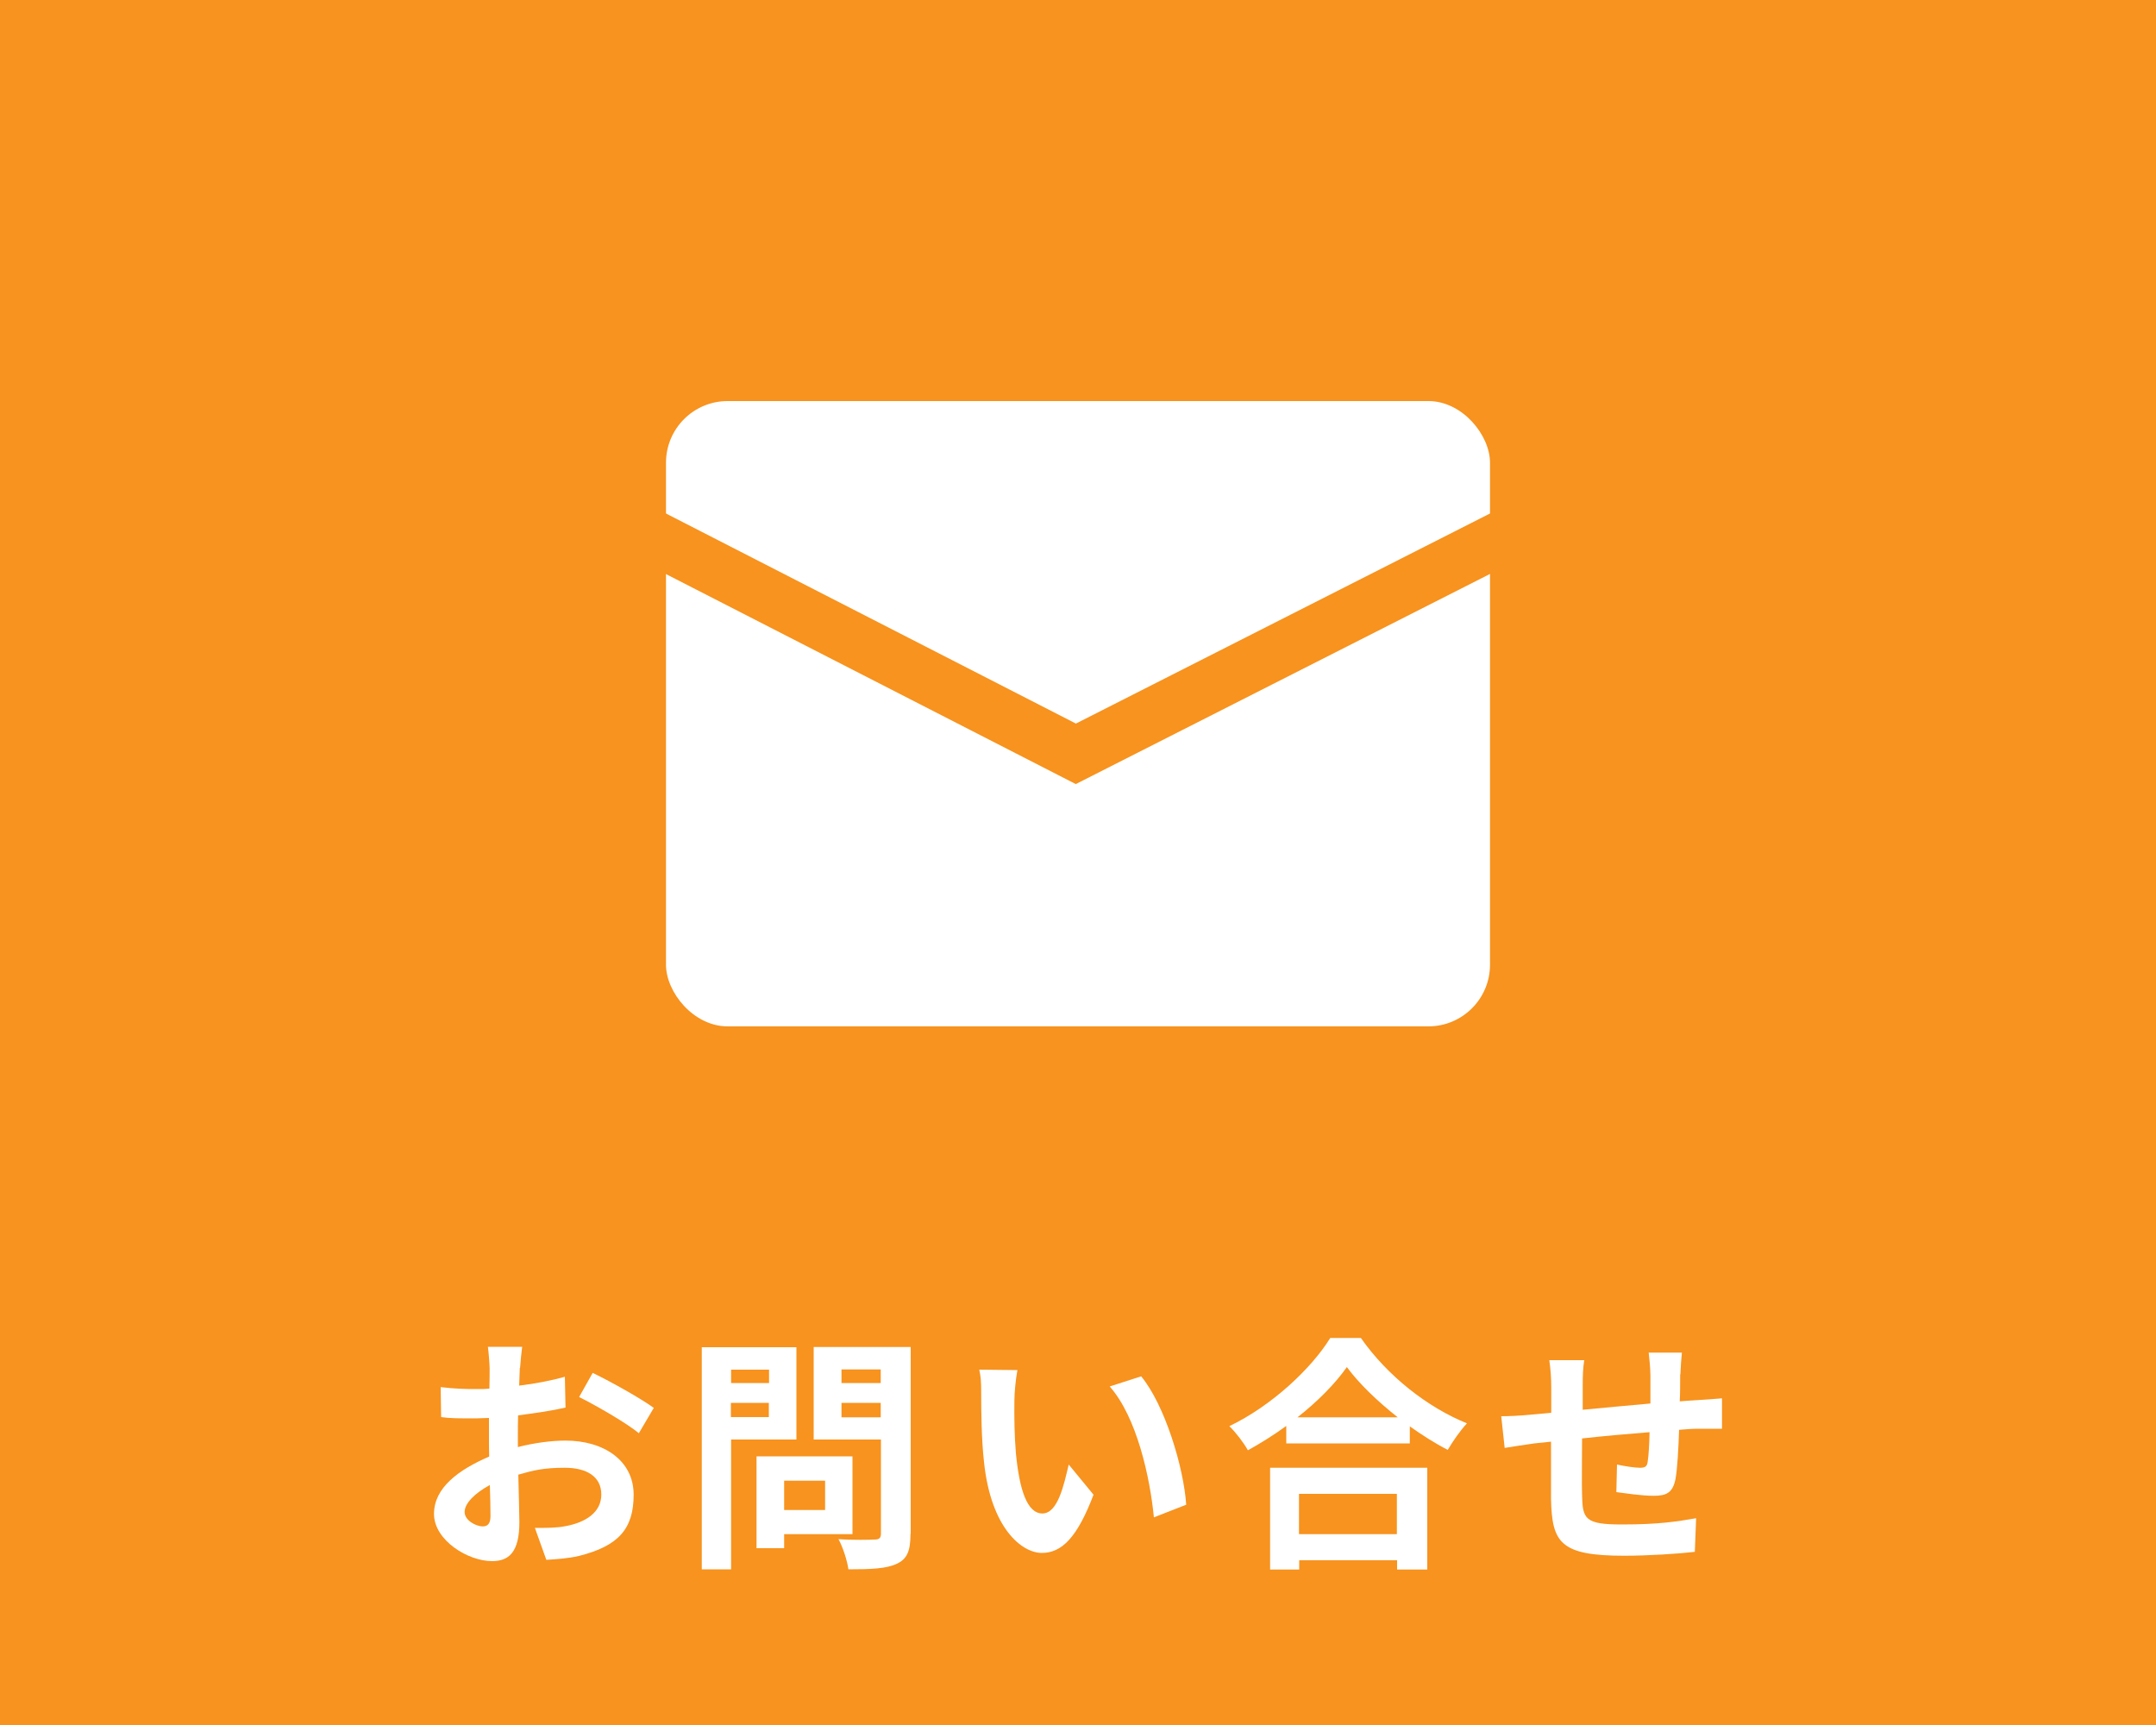
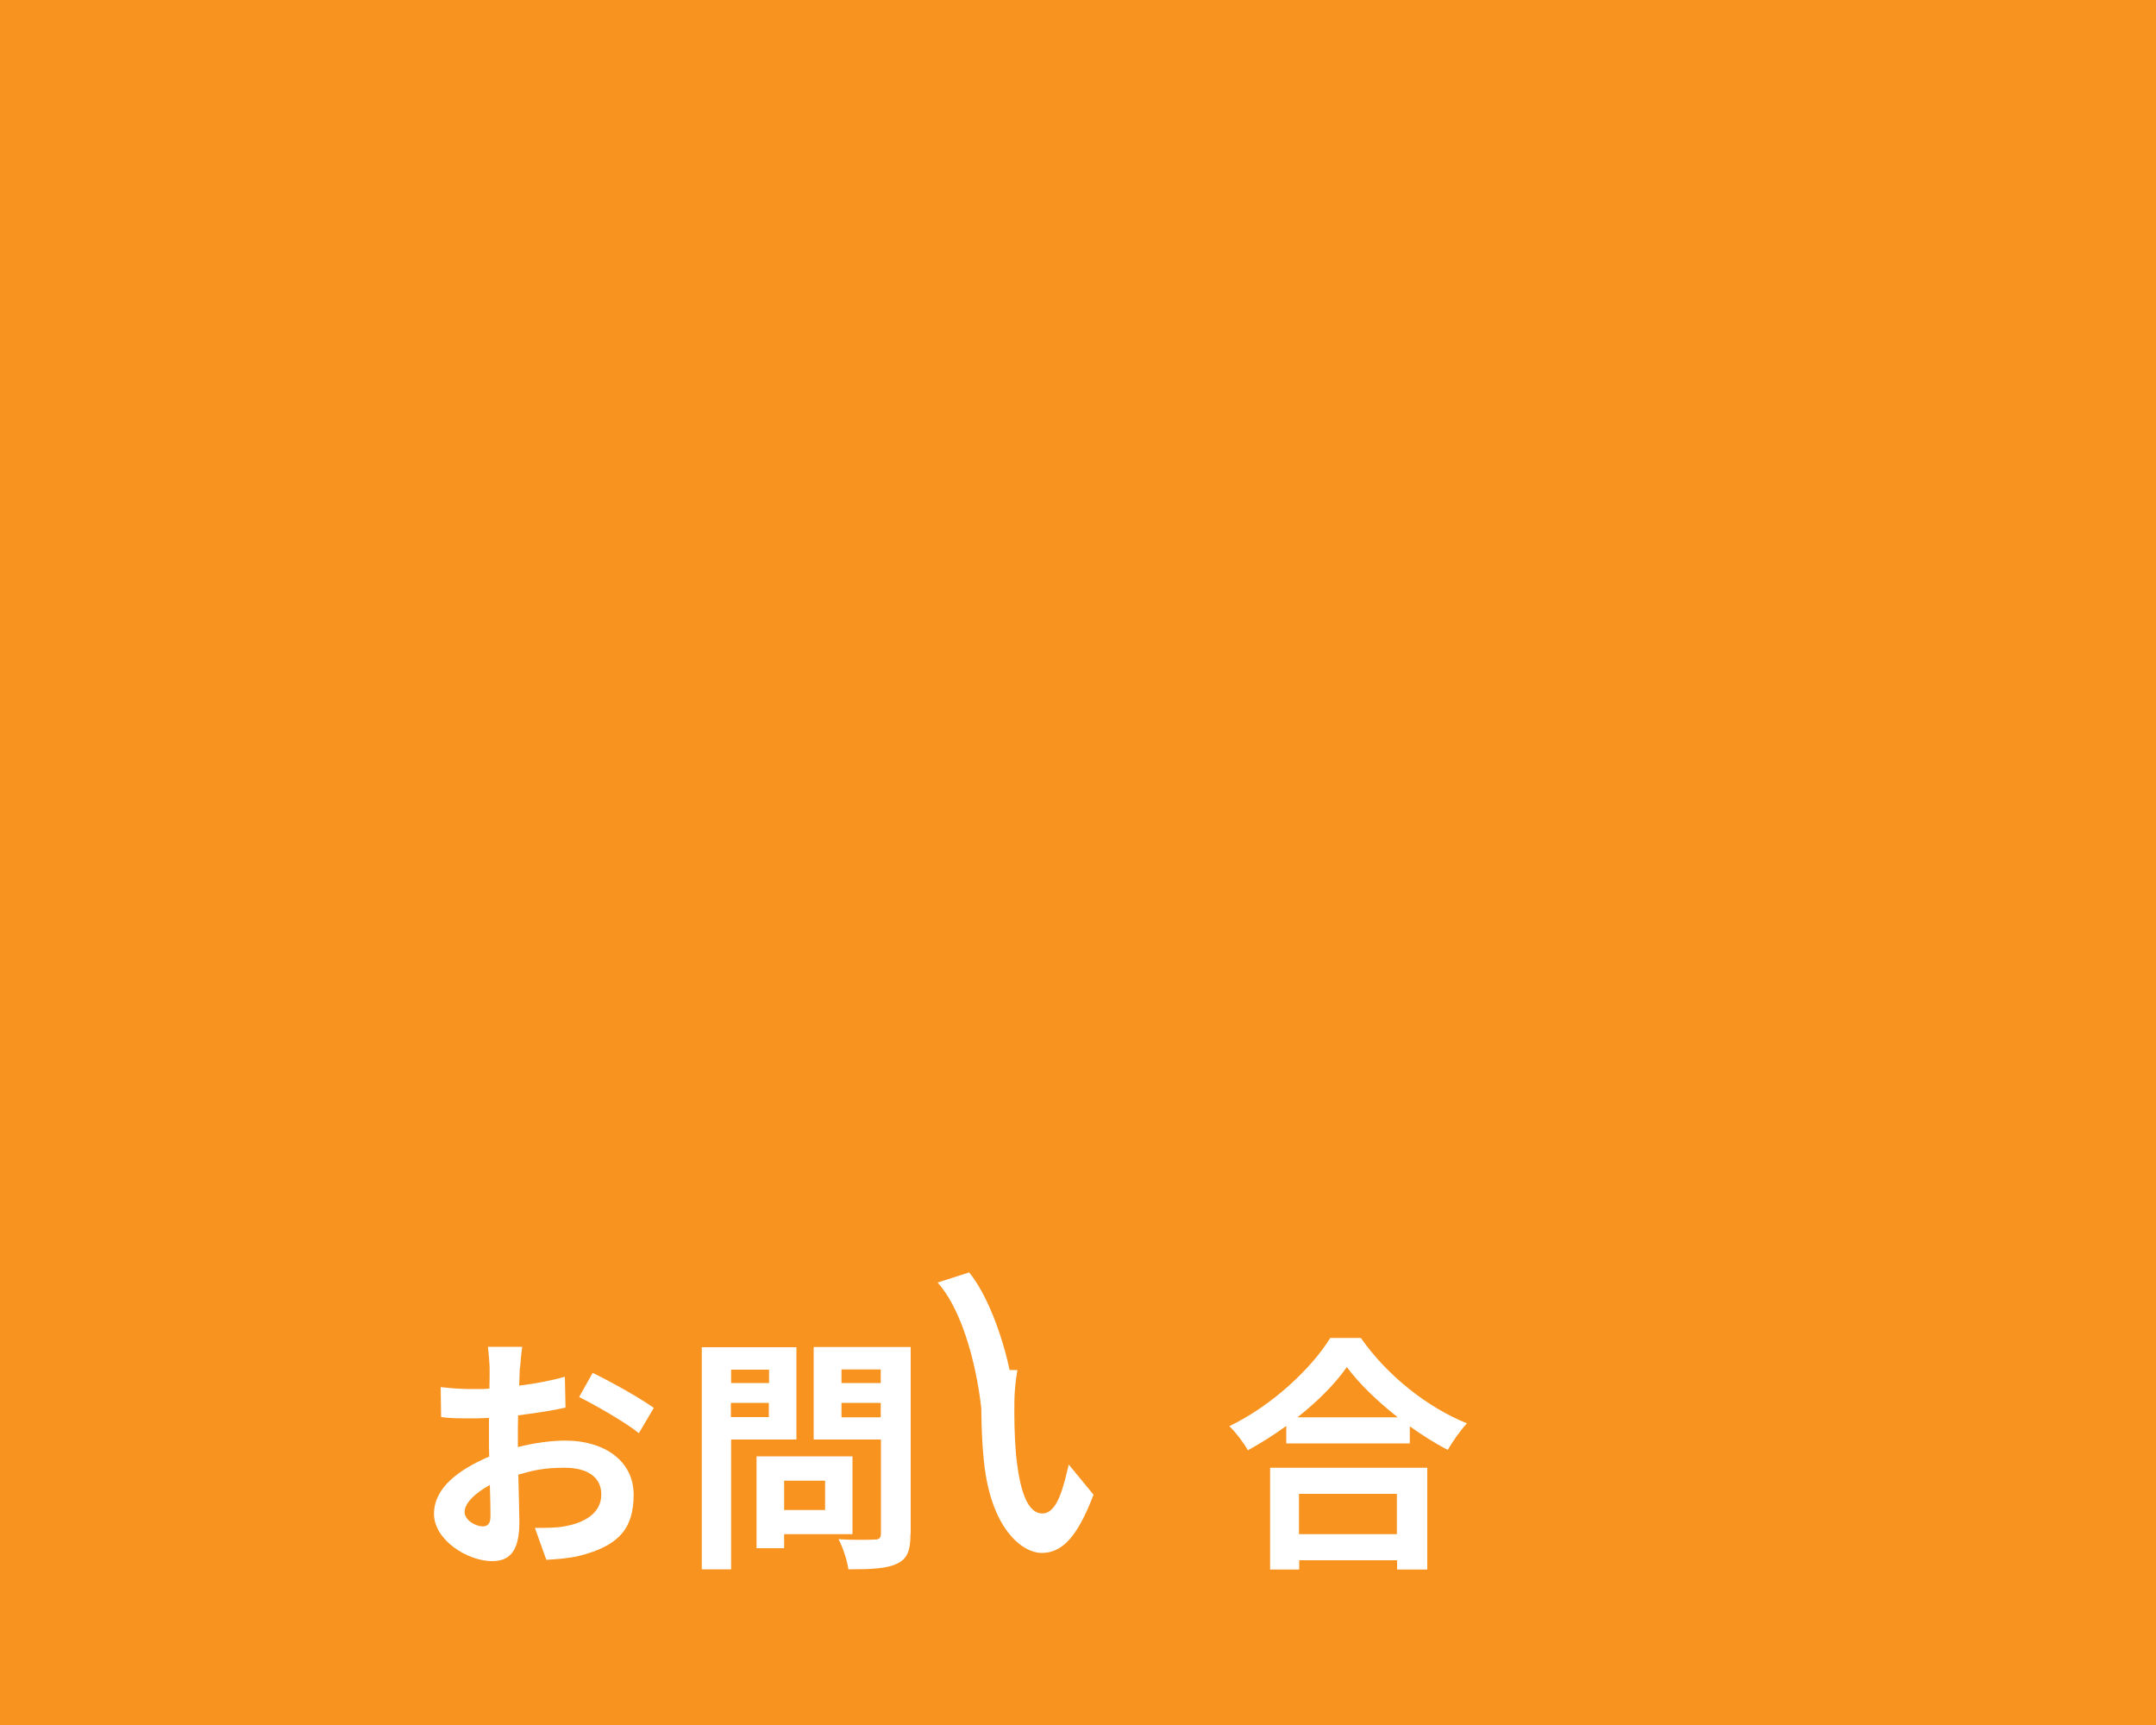
<svg xmlns="http://www.w3.org/2000/svg" id="_レイヤー_1" width="1000" height="800" version="1.1" viewBox="0 0 1000 800">
  <defs>
    <style>
      .st0 {
        fill: #fff;
      }

      .st1 {
        fill: #f7931e;
      }

      .st2 {
        fill: none;
        stroke: #f7931e;
        stroke-miterlimit: 10;
        stroke-width: 25px;
      }
    </style>
  </defs>
  <rect class="st1" y="-100" width="1000" height="1000" />
  <g>
-     <rect class="st0" x="308.9" y="186" width="382.2" height="290" rx="28.6" ry="28.6" />
    <polyline class="st2" points="301.3 248.3 499 349.6 698.7 248.3" />
  </g>
  <g>
    <path class="st0" d="M241.1,634.4c-.1,2.5-.2,5.3-.3,8.2,7.6-.9,15.2-2.4,21.2-4.1l.3,14.3c-6.6,1.5-14.5,2.6-22,3.6-.1,3.5-.1,7-.1,10.4v4.3c7.8-2,15.8-3,22.1-3,17.7,0,31.6,9.2,31.6,25.1s-7.1,23.8-25.4,28.4c-5.3,1.2-10.4,1.5-15.1,1.8l-5.3-14.8c5.2,0,10.1,0,14.1-.8,9.3-1.7,16.7-6.3,16.7-14.7s-6.9-12.4-16.9-12.4-14.6,1.2-21.6,3.2c.2,9.1.5,18.1.5,22,0,14.3-5.1,18.1-12.7,18.1-11.2,0-26.9-9.7-26.9-21.9s11.5-20.5,25.6-26.6c-.1-2.8-.1-5.5-.1-8.2v-9.7c-2.2,0-4.3.2-6.1.2-7.7,0-12.2,0-16.1-.6l-.2-13.9c6.8.8,11.7.9,15.9.9s4.4,0,6.7-.2c.1-4,.1-7.4.1-9.3s-.5-8.1-.8-10.1h15.9c-.3,2.1-.8,7-1,10v-.2ZM223.8,707.9c2.1,0,3.7-.9,3.7-4.8s-.1-8.2-.3-14.4c-7,3.8-11.7,8.5-11.7,12.5s5.4,6.7,8.4,6.7h0ZM303.2,653l-6.9,11.7c-5.5-4.7-20.6-13.3-27.7-16.8l6.3-11.2c8.9,4.3,22.2,11.8,28.3,16.2h0Z" />
    <path class="st0" d="M339.1,667.5v60.3h-13.6v-103h43.9v42.8h-30.4.1ZM339.1,635.2v6.2h17.6v-6.2h-17.6ZM356.6,657.2v-6.6h-17.6v6.6h17.6ZM363.7,711.6v6.4h-12.8v-42.6h44.5v36.1h-31.7ZM363.7,686.7v13.6h19v-13.6h-19ZM422.3,711.5c0,7.6-1.5,11.5-6.3,13.7-4.7,2.3-12,2.6-22.5,2.6-.5-3.9-2.6-10.4-4.6-14,6.7.5,14.5.3,16.7.2,2.2,0,3-.7,3-2.8v-43.6h-31.2v-42.9h45v86.7h-.1ZM390.3,635.1v6.3h18.2v-6.3h-18.2ZM408.5,657.3v-6.7h-18.2v6.7h18.2Z" />
-     <path class="st0" d="M470.5,649.6c-.1,7.5,0,16.1.7,24.4,1.6,16.6,5.1,27.9,12.3,27.9s10-13.5,12.2-22.7l11.5,14c-7.6,20-14.8,27-24,27s-23.6-11.4-26.8-42.2c-1.2-10.6-1.3-24-1.3-31.1s-.2-8.2-.9-11.7l17.7.2c-.8,4.1-1.4,10.8-1.4,14v.2ZM550.3,697.8l-15.1,5.9c-1.8-18.5-7.9-46.5-20.5-60.7l14.6-4.7c10.9,13.2,19.7,42,20.9,59.6h0Z" />
+     <path class="st0" d="M470.5,649.6c-.1,7.5,0,16.1.7,24.4,1.6,16.6,5.1,27.9,12.3,27.9s10-13.5,12.2-22.7l11.5,14c-7.6,20-14.8,27-24,27s-23.6-11.4-26.8-42.2c-1.2-10.6-1.3-24-1.3-31.1s-.2-8.2-.9-11.7l17.7.2c-.8,4.1-1.4,10.8-1.4,14v.2Zl-15.1,5.9c-1.8-18.5-7.9-46.5-20.5-60.7l14.6-4.7c10.9,13.2,19.7,42,20.9,59.6h0Z" />
    <path class="st0" d="M631.2,620.5c12.3,17.6,30.9,32.2,49.2,39.6-3.3,3.6-6.4,8.1-8.9,12.3-5.9-3-11.8-6.8-17.6-10.9v7.9h-57.3v-8.1c-5.6,4.1-11.7,7.9-17.8,11.3-1.8-3.3-5.6-8.3-8.6-11.2,19.8-9.5,38.2-26.9,46.8-40.9h14.2ZM589.1,680.7h72.9v47.2h-14v-4.3h-45.4v4.3h-13.5v-47.2ZM648.3,657.3c-9.5-7.5-18.1-15.8-23.6-23.3-5.4,7.7-13.5,15.9-22.9,23.3h46.5ZM602.5,692.8v18.7h45.4v-18.7h-45.4Z" />
-     <path class="st0" d="M779.3,637.5c0,4.5,0,8.6-.2,12.4,3.1-.2,6-.5,8.6-.6,3.2-.2,7.7-.5,11-.8v14.1c-2,0-8,0-11,0-2.5,0-5.5.2-8.9.5-.3,8.7-.8,18.2-1.7,23-1.3,6.1-4.1,7.6-10,7.6s-13.3-1.2-17.4-1.7l.3-12.8c3.6.8,8.3,1.5,10.6,1.5s3.3-.5,3.6-2.6c.5-3.1.8-8.4.9-13.9-10.2.8-21.5,1.8-31.3,2.9,0,10.6-.2,21.2,0,26.1.2,11.3,1.3,13.8,18.5,13.8s25.8-1.4,34.4-2.9l-.6,15.6c-7.7.9-21.9,1.8-32.8,1.8-29.8,0-33.4-6.2-33.9-26.1,0-4.9,0-16.1,0-26.8-3.1.3-5.8.6-7.7.8-3.7.5-10.8,1.6-13.8,2.1l-1.6-14.7c3.3,0,8.6-.2,14.5-.8,2.1-.2,5.1-.5,8.7-.8v-11.6c0-4.7-.3-8.6-.9-12.8h16.2c-.6,3.9-.7,7.1-.7,12s0,6.6,0,11c9.8-.9,20.9-2,31.4-2.9v-13c0-2.9-.5-8.3-.8-10.6h15.4c-.2,1.8-.6,6.9-.7,10h0Z" />
  </g>
</svg>